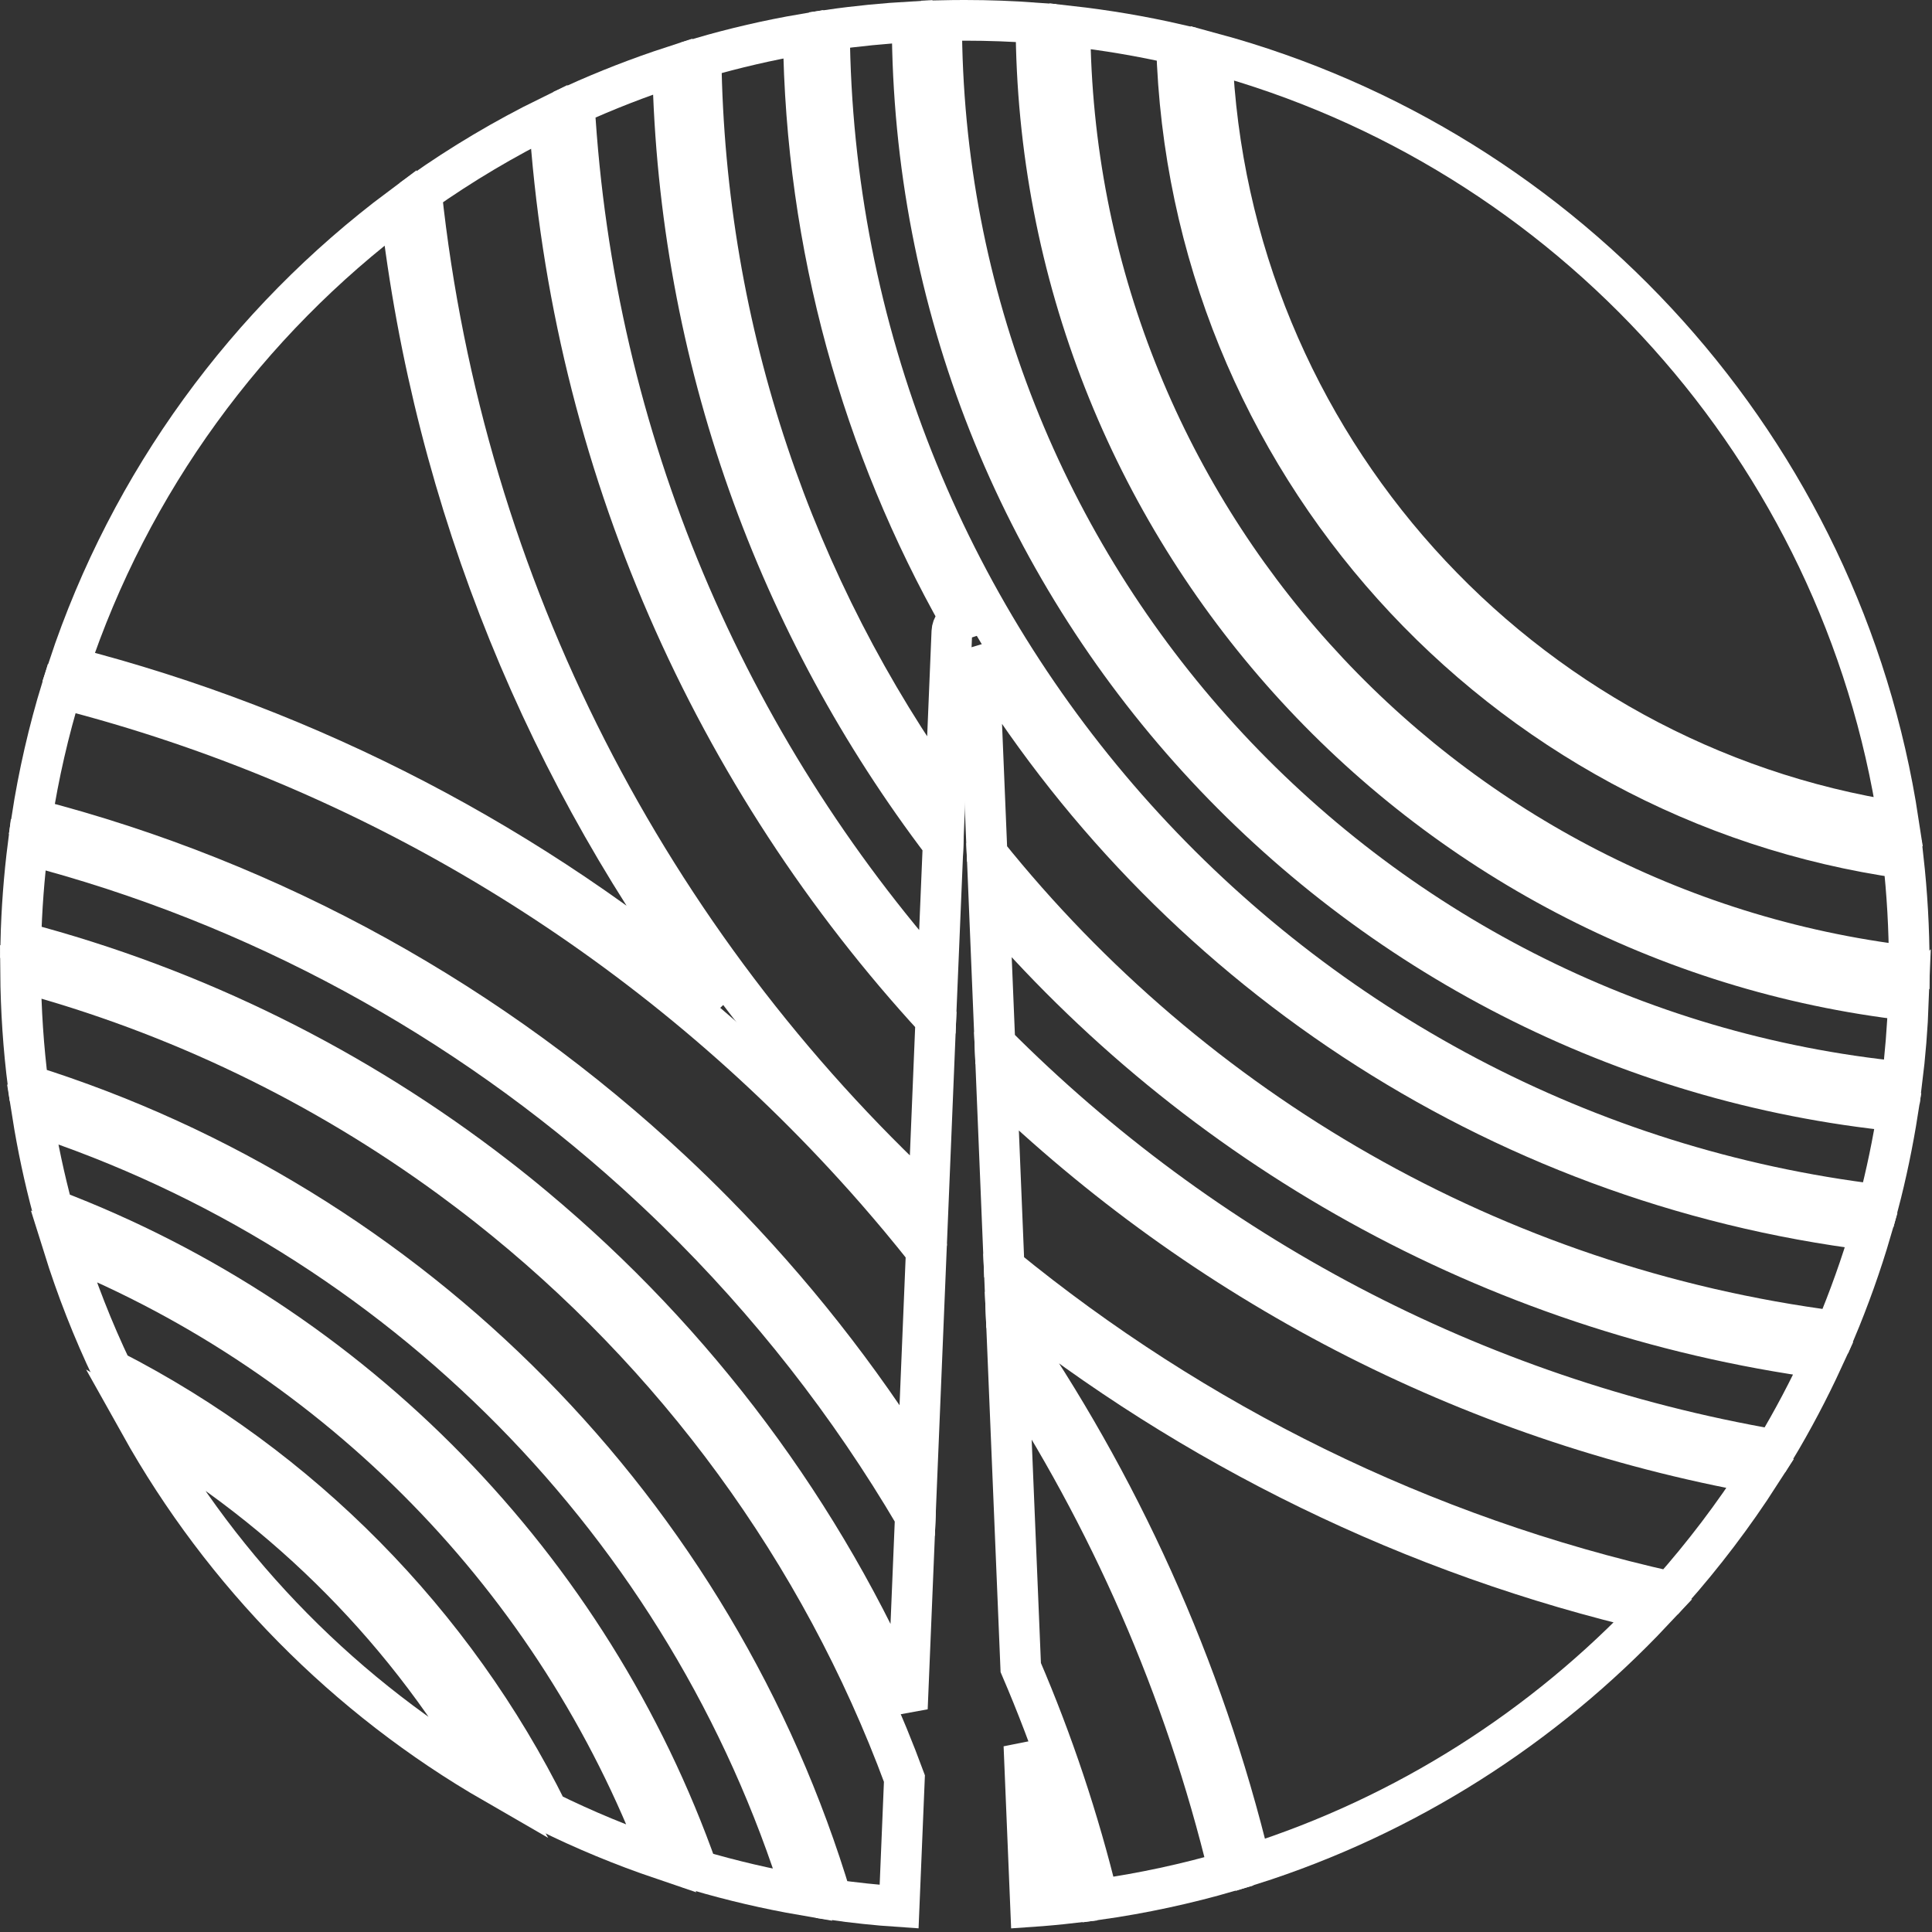
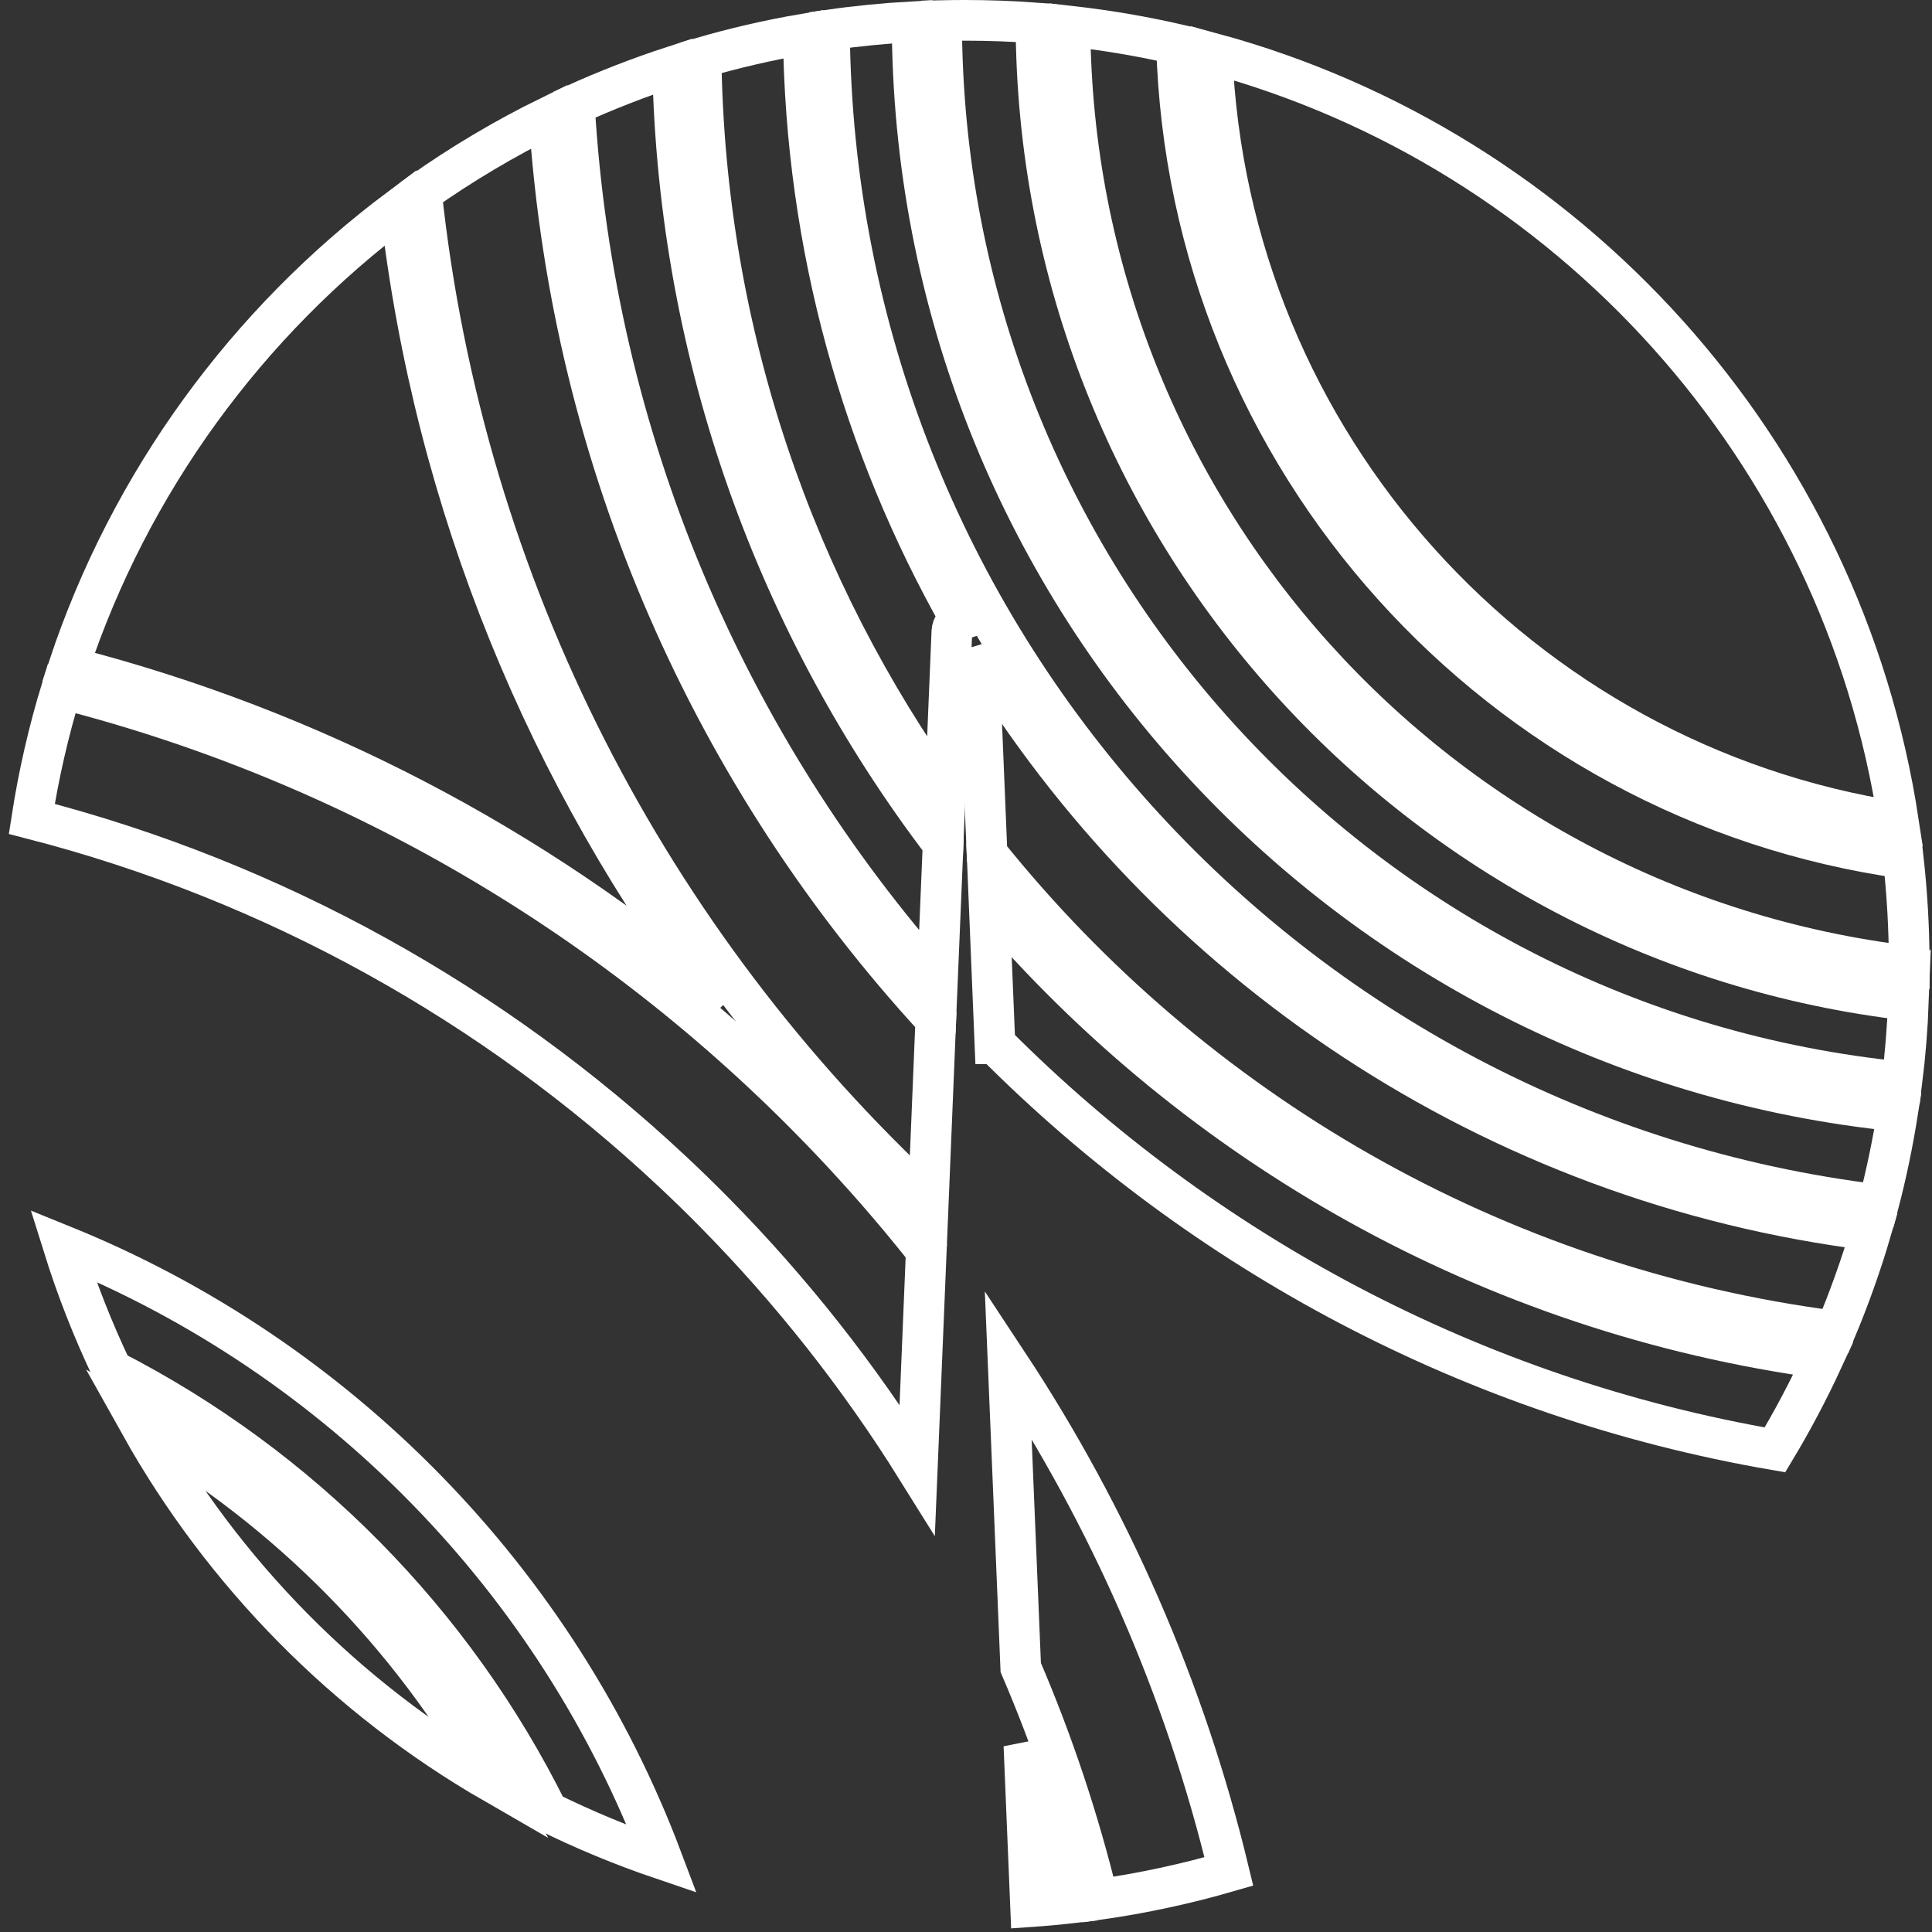
<svg xmlns="http://www.w3.org/2000/svg" width="95" height="95" viewBox="0 0 95 95" fill="none">
  <rect x="0" y="0" width="95" height="95" fill="#333333" stroke="none" />
-   <path d="M40.895 93.406C41.988 93.559 43.094 93.68 44.211 93.754L44.472 87.453C40.34 76.27 33.168 66.555 23.968 59.305C23.363 58.828 22.746 58.363 22.125 57.906C15.856 53.324 8.719 49.852 1.012 47.781C1.027 49.672 1.152 51.539 1.387 53.367C20.309 59.304 35.203 74.379 40.895 93.406Z" stroke="white" stroke-width="2" />
  <path d="M52.723 93.566C52.078 90.926 51.281 88.344 50.348 85.828L50.676 93.754C51.363 93.707 52.047 93.644 52.723 93.566Z" stroke="white" stroke-width="2" />
  <path d="M49.574 67.058L50.192 81.996C51.762 85.652 53.04 89.465 53.997 93.406C56.192 93.093 58.34 92.629 60.426 92.023C58.254 83.003 54.539 74.582 49.574 67.058Z" stroke="white" stroke-width="2" />
-   <path d="M26.281 59.375C34.187 65.973 40.52 74.402 44.617 84.008L45.008 74.562C41.773 69.055 37.824 64.019 33.285 59.582C32.609 58.922 31.918 58.273 31.215 57.637C22.832 50.07 12.649 44.461 1.383 41.535C1.183 43.113 1.062 44.711 1.023 46.332C9.625 48.59 17.535 52.554 24.371 57.84C25.02 58.34 25.656 58.851 26.281 59.375Z" stroke="white" stroke-width="2" />
  <path d="M35.149 59.637C38.91 63.453 42.254 67.688 45.102 72.258L45.547 61.497C45.121 60.962 44.695 60.434 44.258 59.911C43.519 59.028 42.77 58.165 41.996 57.317C31.734 46.044 18.261 37.739 3.031 33.856C2.394 35.938 1.902 38.075 1.562 40.266C13.523 43.344 24.293 49.395 33.039 57.582C33.758 58.254 34.461 58.938 35.149 59.637Z" stroke="white" stroke-width="2" />
-   <path d="M49 53.191L49.375 62.312C58.754 69.981 69.918 75.543 82.145 78.274C83.758 76.457 85.235 74.512 86.555 72.461C72.102 69.863 59.133 62.988 49 53.191Z" stroke="white" stroke-width="2" />
-   <path d="M81.282 79.219C69.454 76.477 58.625 71.121 49.438 63.789L49.485 64.945C55.02 72.933 59.141 81.972 61.489 91.699C69.134 89.274 75.918 84.922 81.282 79.219Z" stroke="white" stroke-width="2" />
  <path d="M20.723 9.465C22.805 28.988 31.992 46.403 45.648 59.062L46.016 50.133C35.117 38.289 28.101 22.812 27 5.738C24.805 6.816 22.707 8.066 20.723 9.465Z" stroke="white" stroke-width="2" />
  <path d="M48.633 44.305L48.922 51.324L48.923 51.324C59.126 61.566 72.419 68.734 87.278 71.293C88.149 69.844 88.942 68.34 89.653 66.797C73.289 64.578 58.836 56.305 48.633 44.305Z" stroke="white" stroke-width="2" />
  <path d="M28.242 5.149C29.192 21.668 35.774 36.688 46.09 48.312L46.375 41.497C38.269 30.836 33.359 17.618 33.074 3.27C31.422 3.809 29.808 4.438 28.242 5.149Z" stroke="white" stroke-width="2" />
  <path d="M48.121 31.98L48.535 41.984C58.648 54.586 73.431 63.289 90.247 65.457C90.922 63.848 91.516 62.192 92.012 60.496C73.394 58.187 57.414 47.332 48.121 31.98Z" stroke="white" stroke-width="2" />
  <path d="M34.473 2.84C34.656 16.414 39.074 28.977 46.465 39.258L46.805 31.059C46.817 30.785 46.996 30.559 47.242 30.477C42.414 21.953 39.617 12.137 39.5 1.68C37.789 1.973 36.114 2.363 34.473 2.84Z" stroke="white" stroke-width="2" />
  <path d="M93.879 47.434C93.879 45.664 93.777 43.918 93.586 42.203C73.77 39.402 58.418 22.621 57.851 2.172C56.14 1.781 54.39 1.484 52.613 1.285C52.758 25.121 70.742 44.762 93.879 47.508V47.434Z" stroke="white" stroke-width="2" />
  <path d="M59.598 2.609C77.141 7.363 90.578 22.148 93.352 40.421C74.747 37.558 60.36 21.823 59.598 2.609Z" stroke="white" stroke-width="2" />
  <path d="M93.52 53.203C93.684 51.882 93.793 50.543 93.844 49.187L93.843 49.188C69.75 46.41 51.008 25.949 50.941 1.129C49.789 1.043 48.621 1 47.445 1C47.062 1 46.68 1.004 46.301 1.012C46.309 28.195 67.028 50.57 93.52 53.203Z" stroke="white" stroke-width="2" />
  <path d="M92.36 59.242C92.754 57.738 93.074 56.203 93.32 54.64C66.141 51.91 44.887 28.956 44.852 1.069C43.481 1.148 42.125 1.28 40.786 1.472C41.024 31.242 63.473 55.754 92.36 59.242Z" stroke="white" stroke-width="2" />
  <path d="M19.688 10.214C12.161 15.839 6.395 23.695 3.372 32.796C15.355 35.862 26.27 41.628 35.414 49.409C26.965 38.257 21.363 24.831 19.688 10.214Z" stroke="white" stroke-width="2" />
-   <path d="M1.594 54.784C1.848 56.382 2.184 57.952 2.598 59.491C17.363 65.112 29.032 77.037 34.301 91.975C35.989 92.471 37.719 92.877 39.481 93.182C33.844 75.038 19.633 60.655 1.594 54.784Z" stroke="white" stroke-width="2" />
  <path d="M26.934 89.093C28.747 89.988 30.622 90.765 32.555 91.421C27.391 77.718 16.649 66.738 3.106 61.249C3.766 63.363 4.571 65.413 5.512 67.382C14.77 72.128 22.313 79.761 26.934 89.093Z" stroke="white" stroke-width="2" />
  <path d="M24.301 87.687C17.024 83.492 10.985 77.375 6.883 70.035C14.149 74.25 20.184 80.359 24.301 87.687Z" stroke="white" stroke-width="2" />
</svg>